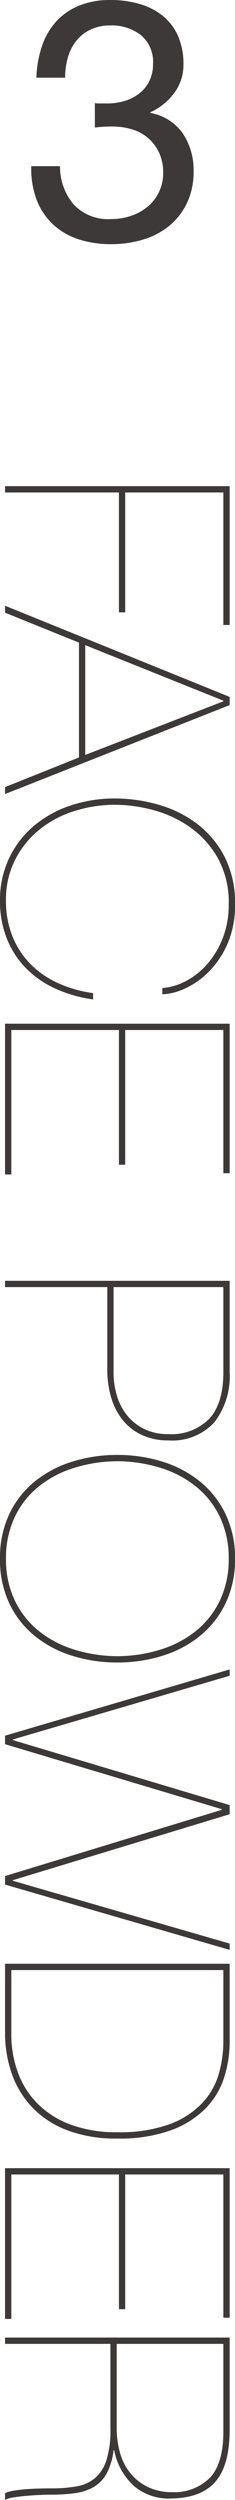
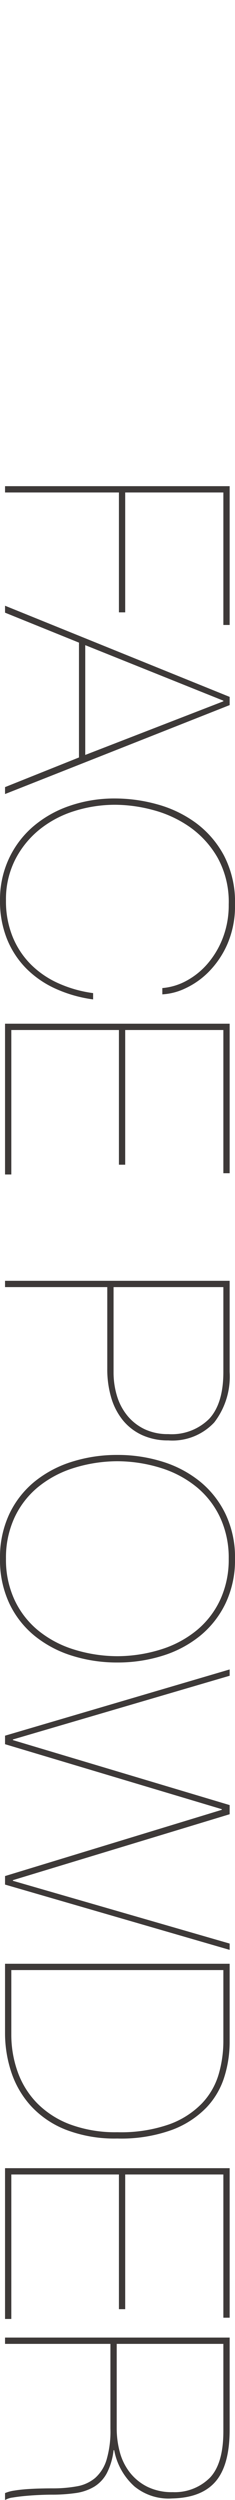
<svg xmlns="http://www.w3.org/2000/svg" width="29.88" height="317.007" viewBox="0 0 29.88 317.007">
  <g transform="translate(-1188.36 -2069.079)">
-     <path d="M-2.58-17.415v3.1a17.7,17.7,0,0,1,2.193-.129,8.624,8.624,0,0,1,2.559.366,5.543,5.543,0,0,1,2.042,1.118A5.577,5.577,0,0,1,5.59-11.116,5.843,5.843,0,0,1,6.106-8.6a5.543,5.543,0,0,1-.538,2.473,5.559,5.559,0,0,1-1.44,1.849A6.533,6.533,0,0,1,2.021-3.117a7.842,7.842,0,0,1-2.537.408A6,6,0,0,1-5.289-4.58a7.43,7.43,0,0,1-1.72-4.837h-3.655A11.127,11.127,0,0,0-10-5.2,8.374,8.374,0,0,0-7.955-2.086,8.658,8.658,0,0,0-4.73-.172,13,13,0,0,0-.516.473a13.925,13.925,0,0,0,4.064-.58A9.6,9.6,0,0,0,6.88-1.849a8.4,8.4,0,0,0,2.257-2.9,9.163,9.163,0,0,0,.839-4.02,8.37,8.37,0,0,0-1.354-4.773,6.353,6.353,0,0,0-4.149-2.623v-.086a7.7,7.7,0,0,0,3.01-2.408,5.894,5.894,0,0,0,1.2-3.655,8.706,8.706,0,0,0-.709-3.655A6.785,6.785,0,0,0,6.02-28.509a8.509,8.509,0,0,0-2.946-1.484A13.1,13.1,0,0,0-.6-30.487a10.318,10.318,0,0,0-4.021.731,8.007,8.007,0,0,0-2.9,2.021,8.912,8.912,0,0,0-1.785,3.1,13.876,13.876,0,0,0-.709,4h3.655a9.192,9.192,0,0,1,.344-2.537,6.067,6.067,0,0,1,1.053-2.107,5.127,5.127,0,0,1,1.806-1.441A5.747,5.747,0,0,1-.6-27.262a6.041,6.041,0,0,1,3.87,1.226A4.4,4.4,0,0,1,4.816-22.36a4.743,4.743,0,0,1-.473,2.15A4.546,4.546,0,0,1,3.074-18.64a5.641,5.641,0,0,1-1.849.946,7.524,7.524,0,0,1-2.214.323h-1.2A1.993,1.993,0,0,1-2.58-17.415Z" transform="translate(1203 2099.566)" fill="#3d3938" />
    <path d="M2.96-15.28V-27.76h16.8v-.8H2.16V0h.8V-14.48h15.2v-.8ZM22-9.4H36.56L40.32,0h.88L29.92-28.56H28.88L17.32,0h.88Zm14.24-.8H22.32l7.04-17.56h.08Zm31-1h-.8A15.808,15.808,0,0,1,65.2-6.8a11.756,11.756,0,0,1-2.4,3.52A10.65,10.65,0,0,1,59.28-.96a11.984,11.984,0,0,1-4.6.84,11.1,11.1,0,0,1-5.14-1.16,11.806,11.806,0,0,1-3.82-3.08A13.385,13.385,0,0,1,43.36-8.8a17.213,17.213,0,0,1-.8-5.24,18.816,18.816,0,0,1,.66-4.76,14.661,14.661,0,0,1,2.14-4.66,12.1,12.1,0,0,1,3.9-3.56,11.558,11.558,0,0,1,5.94-1.42,11.54,11.54,0,0,1,4.22.74,11.065,11.065,0,0,1,3.28,1.94,9.489,9.489,0,0,1,2.18,2.7A7.717,7.717,0,0,1,65.8-20h.8a7.78,7.78,0,0,0-.76-2.92,10.217,10.217,0,0,0-2.14-3.02,11.573,11.573,0,0,0-3.54-2.36,12.148,12.148,0,0,0-4.96-.94,12.756,12.756,0,0,0-6.2,1.4,12.422,12.422,0,0,0-4.16,3.6,14.992,14.992,0,0,0-2.34,4.9,20,20,0,0,0-.74,5.3,17.5,17.5,0,0,0,.96,5.9A14.14,14.14,0,0,0,45.38-3.5,12.121,12.121,0,0,0,49.46-.46,12.29,12.29,0,0,0,54.68.64a12.836,12.836,0,0,0,4.88-.88A11.357,11.357,0,0,0,63.3-2.68a12.543,12.543,0,0,0,2.58-3.74A16.987,16.987,0,0,0,67.24-11.2ZM71.12-.8V-14.48H88.2v-.8H71.12V-27.76H89.28v-.8H70.32V0H89.44V-.8Zm32.6.8V-13h10.36a12.653,12.653,0,0,0,3.66-.5,8.2,8.2,0,0,0,2.86-1.48,6.818,6.818,0,0,0,1.88-2.44,7.826,7.826,0,0,0,.68-3.34,7.279,7.279,0,0,0-2.28-5.84,9.517,9.517,0,0,0-6.4-1.96H102.92V0Zm0-13.8V-27.76h10.76q4,0,5.94,1.8a6.745,6.745,0,0,1,1.94,5.2,6.9,6.9,0,0,1-.6,2.96,6.371,6.371,0,0,1-1.66,2.18,7.2,7.2,0,0,1-2.5,1.36,10.2,10.2,0,0,1-3.12.46ZM125-14.28a19,19,0,0,1,.86-5.76,14.27,14.27,0,0,1,2.52-4.76,12.038,12.038,0,0,1,4.12-3.24,12.755,12.755,0,0,1,5.66-1.2,12.755,12.755,0,0,1,5.66,1.2,12.038,12.038,0,0,1,4.12,3.24,14.269,14.269,0,0,1,2.52,4.76,19,19,0,0,1,.86,5.76,19,19,0,0,1-.86,5.76,14.269,14.269,0,0,1-2.52,4.76,11.828,11.828,0,0,1-4.12,3.22A12.937,12.937,0,0,1,138.16.64,12.937,12.937,0,0,1,132.5-.54a11.828,11.828,0,0,1-4.12-3.22,14.27,14.27,0,0,1-2.52-4.76A19,19,0,0,1,125-14.28Zm.8,0a18.779,18.779,0,0,0,.9,5.68,13.434,13.434,0,0,0,2.44,4.48A11.069,11.069,0,0,0,133-1.18a12.1,12.1,0,0,0,5.16,1.06,12.1,12.1,0,0,0,5.16-1.06,11.069,11.069,0,0,0,3.86-2.94,13.434,13.434,0,0,0,2.44-4.48,18.778,18.778,0,0,0,.9-5.68,18.778,18.778,0,0,0-.9-5.68,13.434,13.434,0,0,0-2.44-4.48,11.069,11.069,0,0,0-3.86-2.94,12.1,12.1,0,0,0-5.16-1.06A12.1,12.1,0,0,0,133-27.38a11.069,11.069,0,0,0-3.86,2.94,13.434,13.434,0,0,0-2.44,4.48A18.779,18.779,0,0,0,125.8-14.28Zm61.16-14.28L179-1h-.08l-8.36-27.56H169.4L161.16-1h-.08L153-28.56h-.8L160.6,0h1.08l8.24-27.56H170L178.4,0h1.08l8.28-28.56ZM190.32-.8V-27.76h9a15.015,15.015,0,0,1,4.22.6,9.047,9.047,0,0,1,3.7,2.14,10.97,10.97,0,0,1,2.64,4.14,18.584,18.584,0,0,1,1,6.6,16.582,16.582,0,0,1-.98,5.98,11.609,11.609,0,0,1-2.68,4.2,10.943,10.943,0,0,1-3.96,2.48,13.905,13.905,0,0,1-4.78.82Zm-.8-27.76V0h8.76a15.707,15.707,0,0,0,5-.8,11.948,11.948,0,0,0,4.28-2.5,12.006,12.006,0,0,0,3-4.42,17.215,17.215,0,0,0,1.12-6.56,18.95,18.95,0,0,0-1.1-6.96,11.88,11.88,0,0,0-2.84-4.38,9.913,9.913,0,0,0-3.92-2.28,14.786,14.786,0,0,0-4.3-.66ZM216.24-.8V-14.48h17.08v-.8H216.24V-27.76H234.4v-.8H215.44V0h19.12V-.8Zm21.48.8V-13.4h10.76a12.727,12.727,0,0,1,3.96.5,5.019,5.019,0,0,1,2.28,1.44,4.905,4.905,0,0,1,1.06,2.32A17.069,17.069,0,0,1,256.04-6q0,.68.02,1.54t.08,1.7q.06.84.18,1.58A4.761,4.761,0,0,0,256.64,0h.88a2.557,2.557,0,0,1-.32-1q-.12-.72-.2-1.6t-.12-1.78q-.04-.9-.04-1.5a21.33,21.33,0,0,0-.2-3.08,6.331,6.331,0,0,0-.8-2.36,4.485,4.485,0,0,0-1.72-1.62,8.327,8.327,0,0,0-2.92-.86v-.08a8.145,8.145,0,0,0,4.6-2.58,6.854,6.854,0,0,0,1.52-4.78q-.08-3.76-2.16-5.54t-6.56-1.78H236.92V0Zm0-14.2V-27.76H248.8q4.08,0,5.88,1.7a6.327,6.327,0,0,1,1.84,4.74,7.044,7.044,0,0,1-.68,3.22,6.546,6.546,0,0,1-1.8,2.22,7.208,7.208,0,0,1-2.58,1.28,11.53,11.53,0,0,1-3.06.4Z" transform="translate(1189 2128.566) rotate(90)" fill="#3d3938" />
  </g>
</svg>